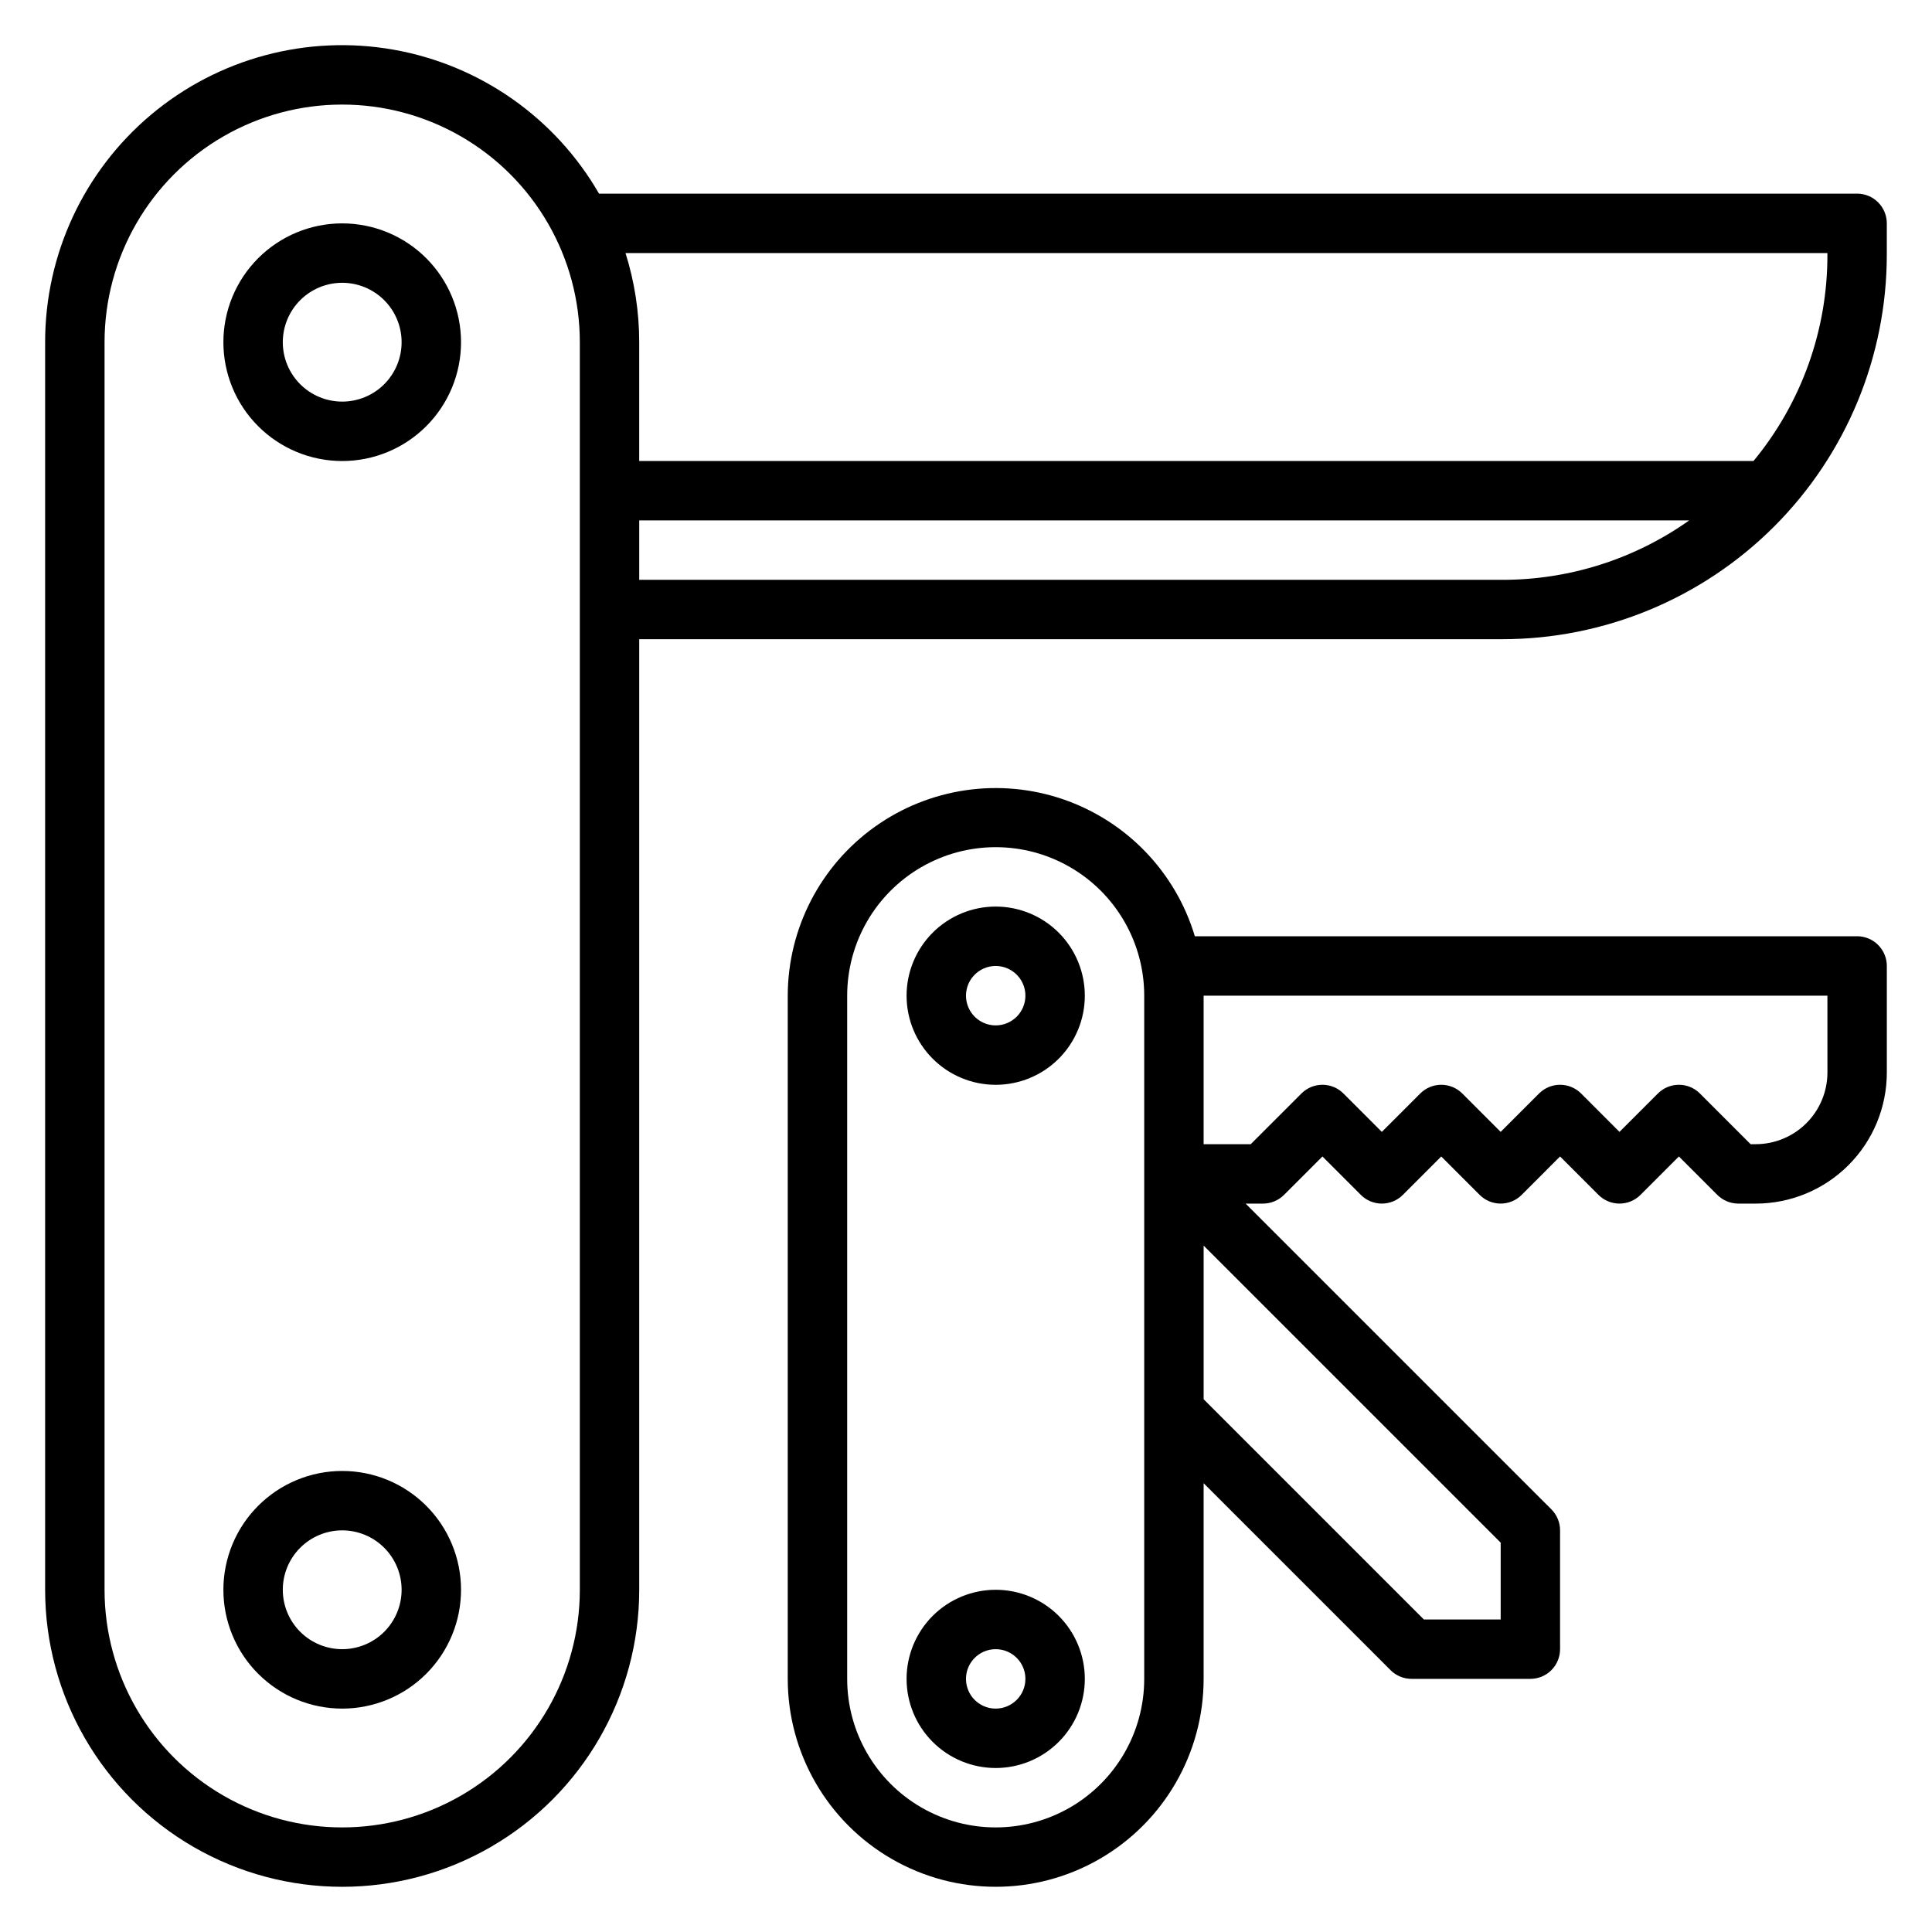
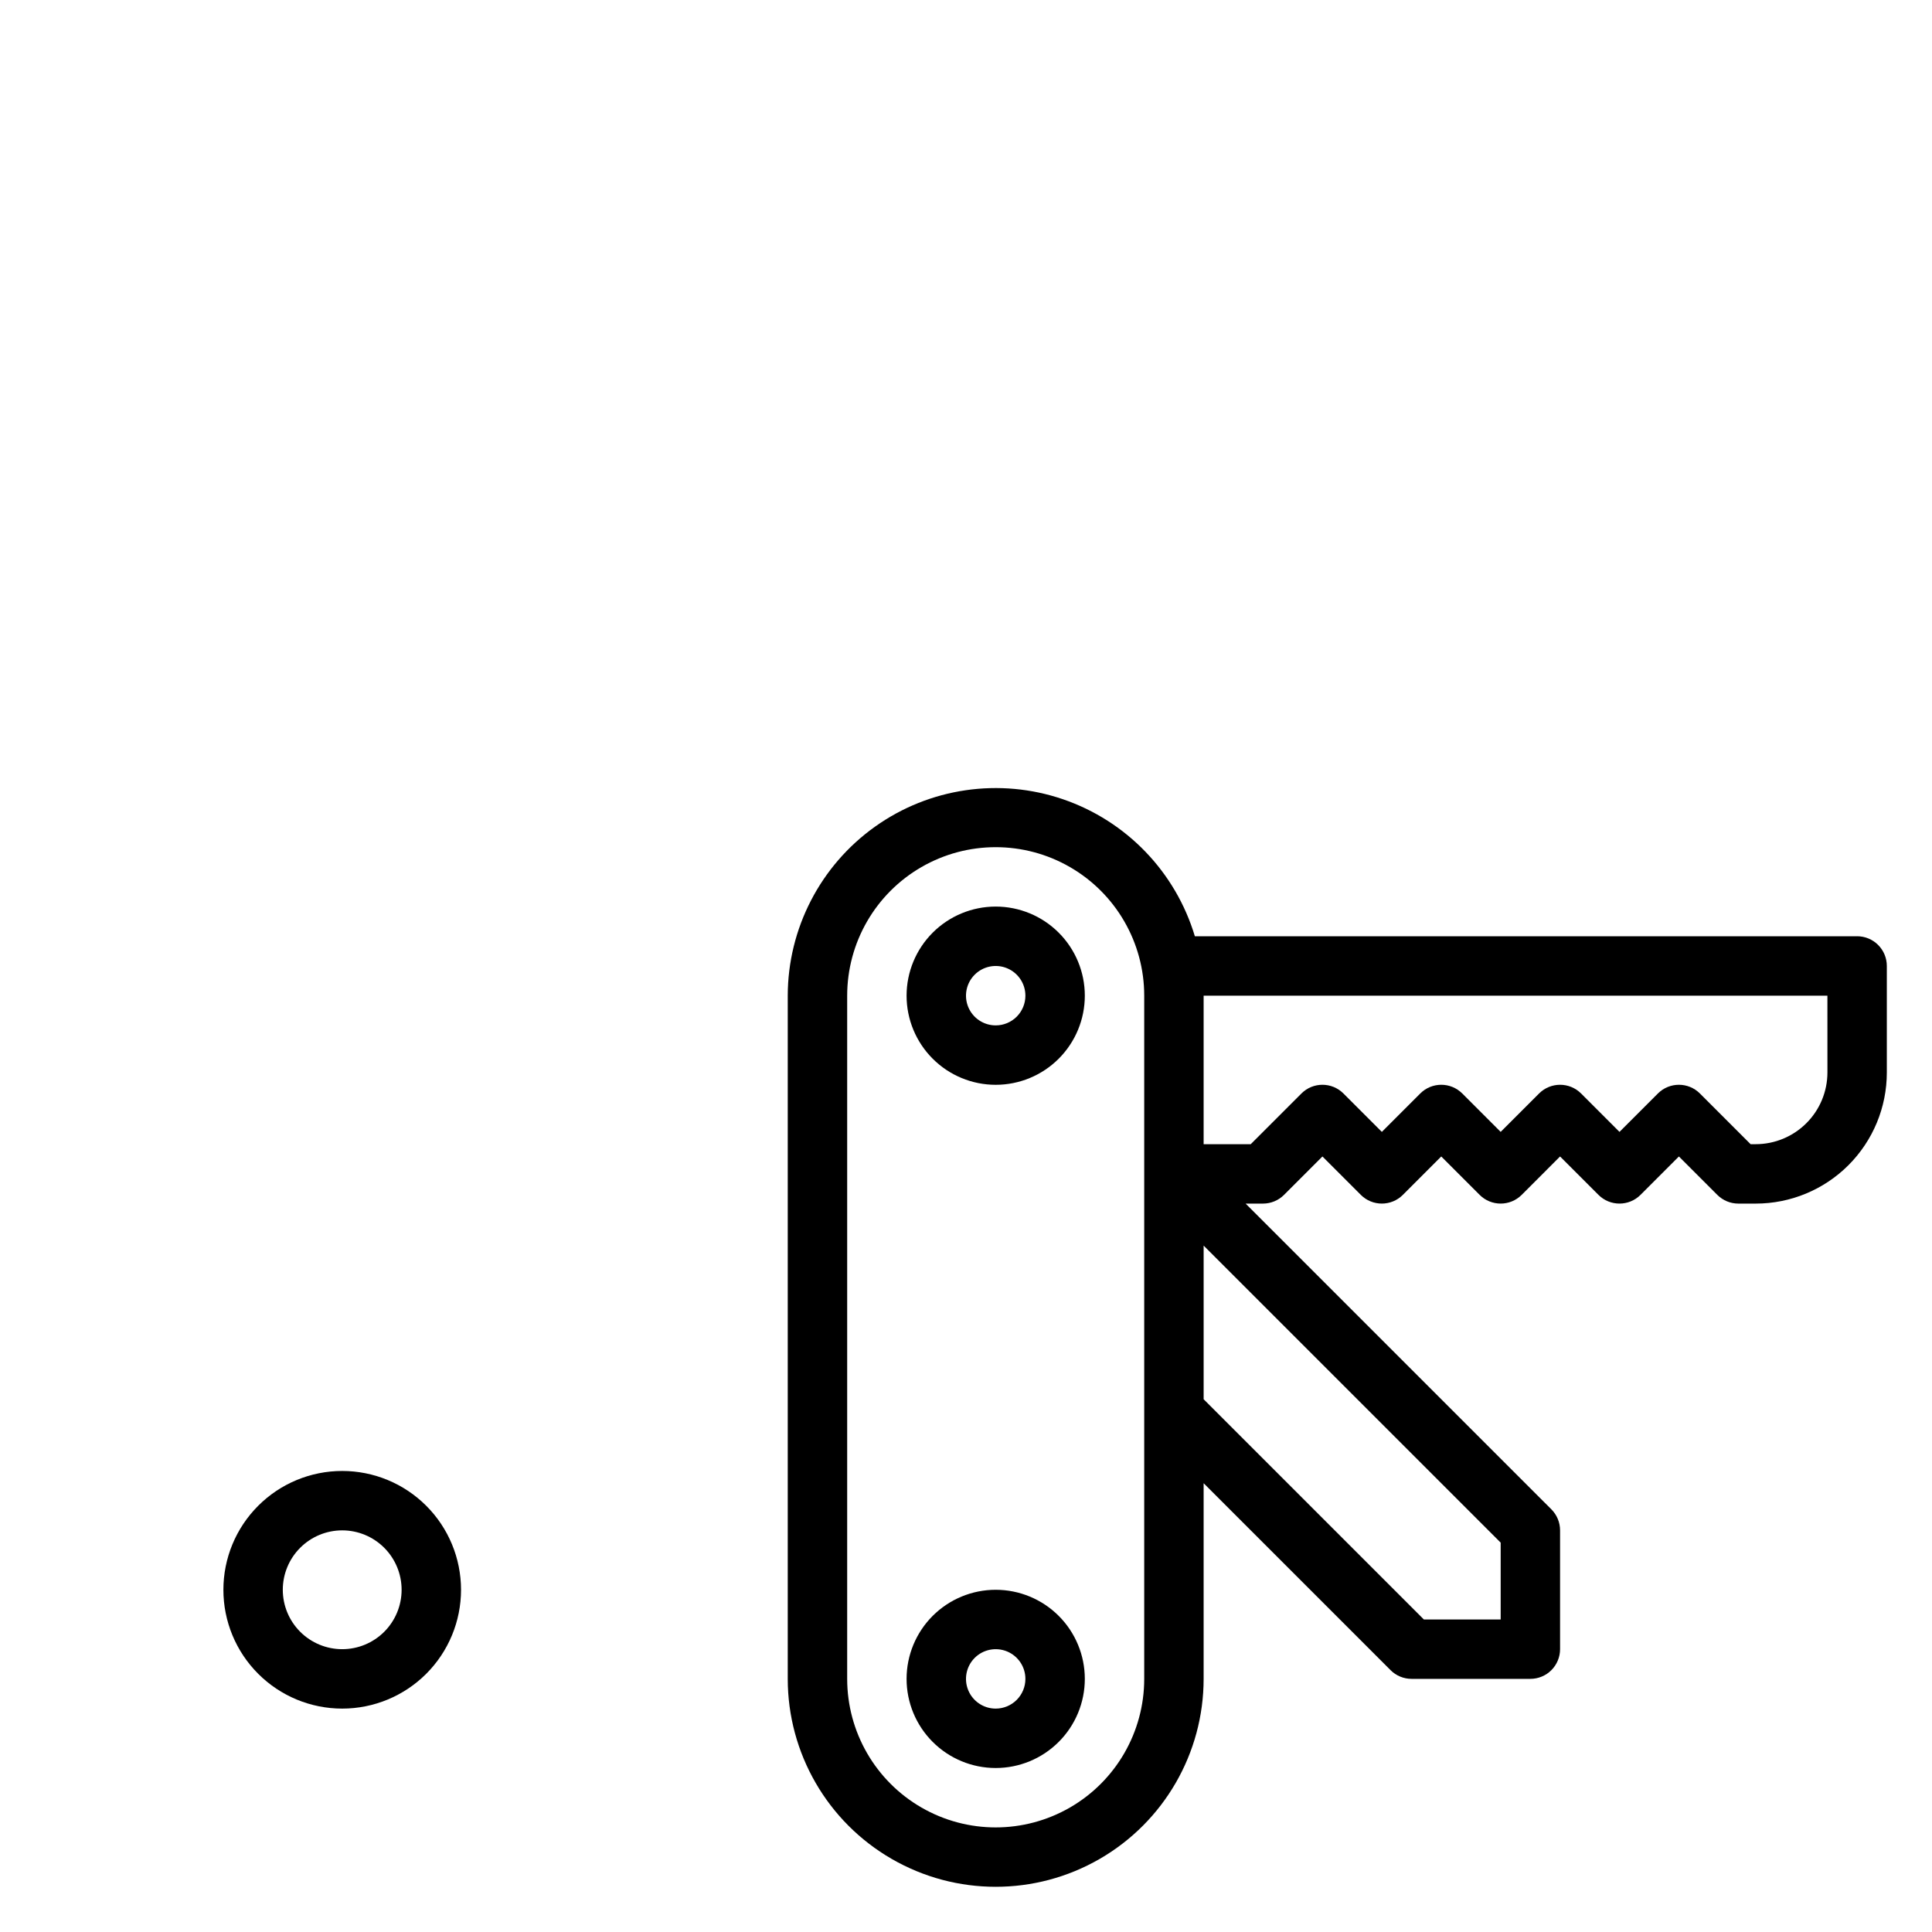
<svg xmlns="http://www.w3.org/2000/svg" fill="#000000" width="800px" height="800px" version="1.1" viewBox="144 144 512 512">
  <g>
-     <path d="m636.16 195.32h-333.41c-11.621-20.145-31.566-34.117-54.473-38.156-22.906-4.039-46.426 2.269-64.238 17.227s-28.094 37.031-28.078 60.293v330.62c0 28.121 15.004 54.109 39.359 68.172 24.359 14.062 54.367 14.062 78.723 0s39.359-40.051 39.359-68.172v-251.91h228.68c27.035 0 52.965-10.742 72.082-29.859s29.859-45.047 29.859-72.082v-8.266c0-2.09-0.828-4.09-2.305-5.566-1.477-1.477-3.481-2.309-5.566-2.309zm-338.5 369.99c0 22.496-12.004 43.289-31.488 54.539-19.488 11.246-43.492 11.246-62.977 0-19.484-11.25-31.488-32.043-31.488-54.539v-330.62c0-22.5 12.004-43.289 31.488-54.539s43.488-11.25 62.977 0c19.484 11.25 31.488 32.039 31.488 54.539zm15.742-267.65v-15.746h278.25c-14.496 10.273-31.828 15.777-49.594 15.746zm314.88-86.199c0.055 19.961-6.875 39.316-19.586 54.711h-295.3v-31.488c0-8.012-1.223-15.977-3.629-23.617h318.51z" />
-     <path d="m234.69 203.2c-8.352 0-16.363 3.316-22.266 9.223-5.906 5.902-9.223 13.914-9.223 22.266s3.316 16.359 9.223 22.266c5.902 5.902 13.914 9.223 22.266 9.223s16.359-3.32 22.266-9.223c5.902-5.906 9.223-13.914 9.223-22.266s-3.32-16.363-9.223-22.266c-5.906-5.906-13.914-9.223-22.266-9.223zm0 47.23c-4.176 0-8.18-1.66-11.133-4.609-2.953-2.953-4.613-6.957-4.613-11.133s1.66-8.18 4.613-11.133c2.953-2.953 6.957-4.613 11.133-4.613s8.18 1.66 11.133 4.613c2.949 2.953 4.609 6.957 4.609 11.133s-1.66 8.18-4.609 11.133c-2.953 2.949-6.957 4.609-11.133 4.609z" />
    <path d="m234.69 533.82c-8.352 0-16.363 3.316-22.266 9.223-5.906 5.902-9.223 13.914-9.223 22.266s3.316 16.359 9.223 22.266c5.902 5.902 13.914 9.223 22.266 9.223s16.359-3.32 22.266-9.223c5.902-5.906 9.223-13.914 9.223-22.266s-3.32-16.363-9.223-22.266c-5.906-5.906-13.914-9.223-22.266-9.223zm0 47.23c-4.176 0-8.18-1.66-11.133-4.609-2.953-2.953-4.613-6.957-4.613-11.133s1.66-8.18 4.613-11.133c2.953-2.953 6.957-4.613 11.133-4.613s8.18 1.66 11.133 4.613c2.949 2.953 4.609 6.957 4.609 11.133s-1.66 8.18-4.609 11.133c-2.953 2.949-6.957 4.609-11.133 4.609z" />
    <path d="m636.16 392.12h-175.51c-5.106-17.027-18.113-30.547-34.934-36.305-16.816-5.758-35.379-3.047-49.852 7.277-14.473 10.324-23.074 26.996-23.102 44.773v181.05c0 19.688 10.504 37.879 27.555 47.723 17.047 9.844 38.055 9.844 55.102 0 17.051-9.844 27.555-28.035 27.555-47.723v-51.844l49.539 49.539h-0.004c1.477 1.477 3.481 2.305 5.566 2.305h31.488c2.09 0 4.09-0.828 5.566-2.305 1.477-1.477 2.305-3.477 2.305-5.566v-31.488c0-2.086-0.828-4.09-2.305-5.566l-81.027-81.023h4.613c2.086-0.004 4.09-0.832 5.566-2.309l10.176-10.18 10.18 10.18c3.074 3.074 8.059 3.074 11.133 0l10.176-10.18 10.18 10.18c3.074 3.074 8.059 3.074 11.133 0l10.176-10.18 10.18 10.18c3.074 3.074 8.059 3.074 11.133 0l10.176-10.18 10.18 10.18c1.477 1.477 3.477 2.305 5.566 2.309h4.613c9.215 0 18.055-3.66 24.57-10.176 6.519-6.519 10.18-15.355 10.176-24.574v-28.227c0-2.09-0.828-4.09-2.305-5.566-1.477-1.477-3.481-2.309-5.566-2.309zm-188.93 196.8c0 14.062-7.5 27.059-19.68 34.09-12.18 7.031-27.184 7.031-39.359 0-12.18-7.031-19.68-20.027-19.68-34.09v-181.05c0-14.062 7.5-27.055 19.68-34.086 12.176-7.031 27.18-7.031 39.359 0 12.18 7.031 19.68 20.023 19.68 34.086zm94.465-15.742h-20.359l-58.359-58.363v-40.715l78.719 78.719zm86.594-144.96c-0.008 5.039-2.008 9.871-5.574 13.434-3.562 3.562-8.391 5.566-13.43 5.57h-1.355l-13.438-13.438c-3.074-3.074-8.055-3.074-11.129 0l-10.18 10.18-10.18-10.18c-3.074-3.074-8.055-3.074-11.129 0l-10.18 10.18-10.18-10.18c-3.074-3.074-8.055-3.074-11.129 0l-10.18 10.18-10.18-10.18c-3.074-3.074-8.055-3.074-11.129 0l-13.438 13.438h-12.484v-39.359h165.31z" />
    <path d="m407.87 384.25c-6.266 0-12.27 2.488-16.699 6.918s-6.918 10.434-6.918 16.699c0 6.262 2.488 12.27 6.918 16.699 4.43 4.43 10.434 6.918 16.699 6.918 6.262 0 12.27-2.488 16.699-6.918 4.43-4.43 6.918-10.438 6.918-16.699 0-6.266-2.488-12.27-6.918-16.699-4.43-4.43-10.438-6.918-16.699-6.918zm0 31.488c-3.184 0-6.055-1.918-7.273-4.859-1.219-2.941-0.543-6.328 1.707-8.578s5.637-2.926 8.578-1.707c2.941 1.219 4.859 4.09 4.859 7.273 0 2.086-0.828 4.09-2.305 5.566s-3.481 2.305-5.566 2.305z" />
    <path d="m407.87 565.31c-6.266 0-12.27 2.488-16.699 6.914-4.43 4.43-6.918 10.438-6.918 16.699 0 6.266 2.488 12.273 6.918 16.699 4.43 4.43 10.434 6.918 16.699 6.918 6.262 0 12.27-2.488 16.699-6.918 4.43-4.426 6.918-10.434 6.918-16.699 0-6.262-2.488-12.27-6.918-16.699-4.43-4.426-10.438-6.914-16.699-6.914zm0 31.488c-3.184 0-6.055-1.918-7.273-4.859-1.219-2.945-0.543-6.328 1.707-8.582 2.25-2.25 5.637-2.922 8.578-1.707 2.941 1.219 4.859 4.09 4.859 7.273 0 2.09-0.828 4.09-2.305 5.566-1.477 1.477-3.481 2.309-5.566 2.309z" />
  </g>
</svg>